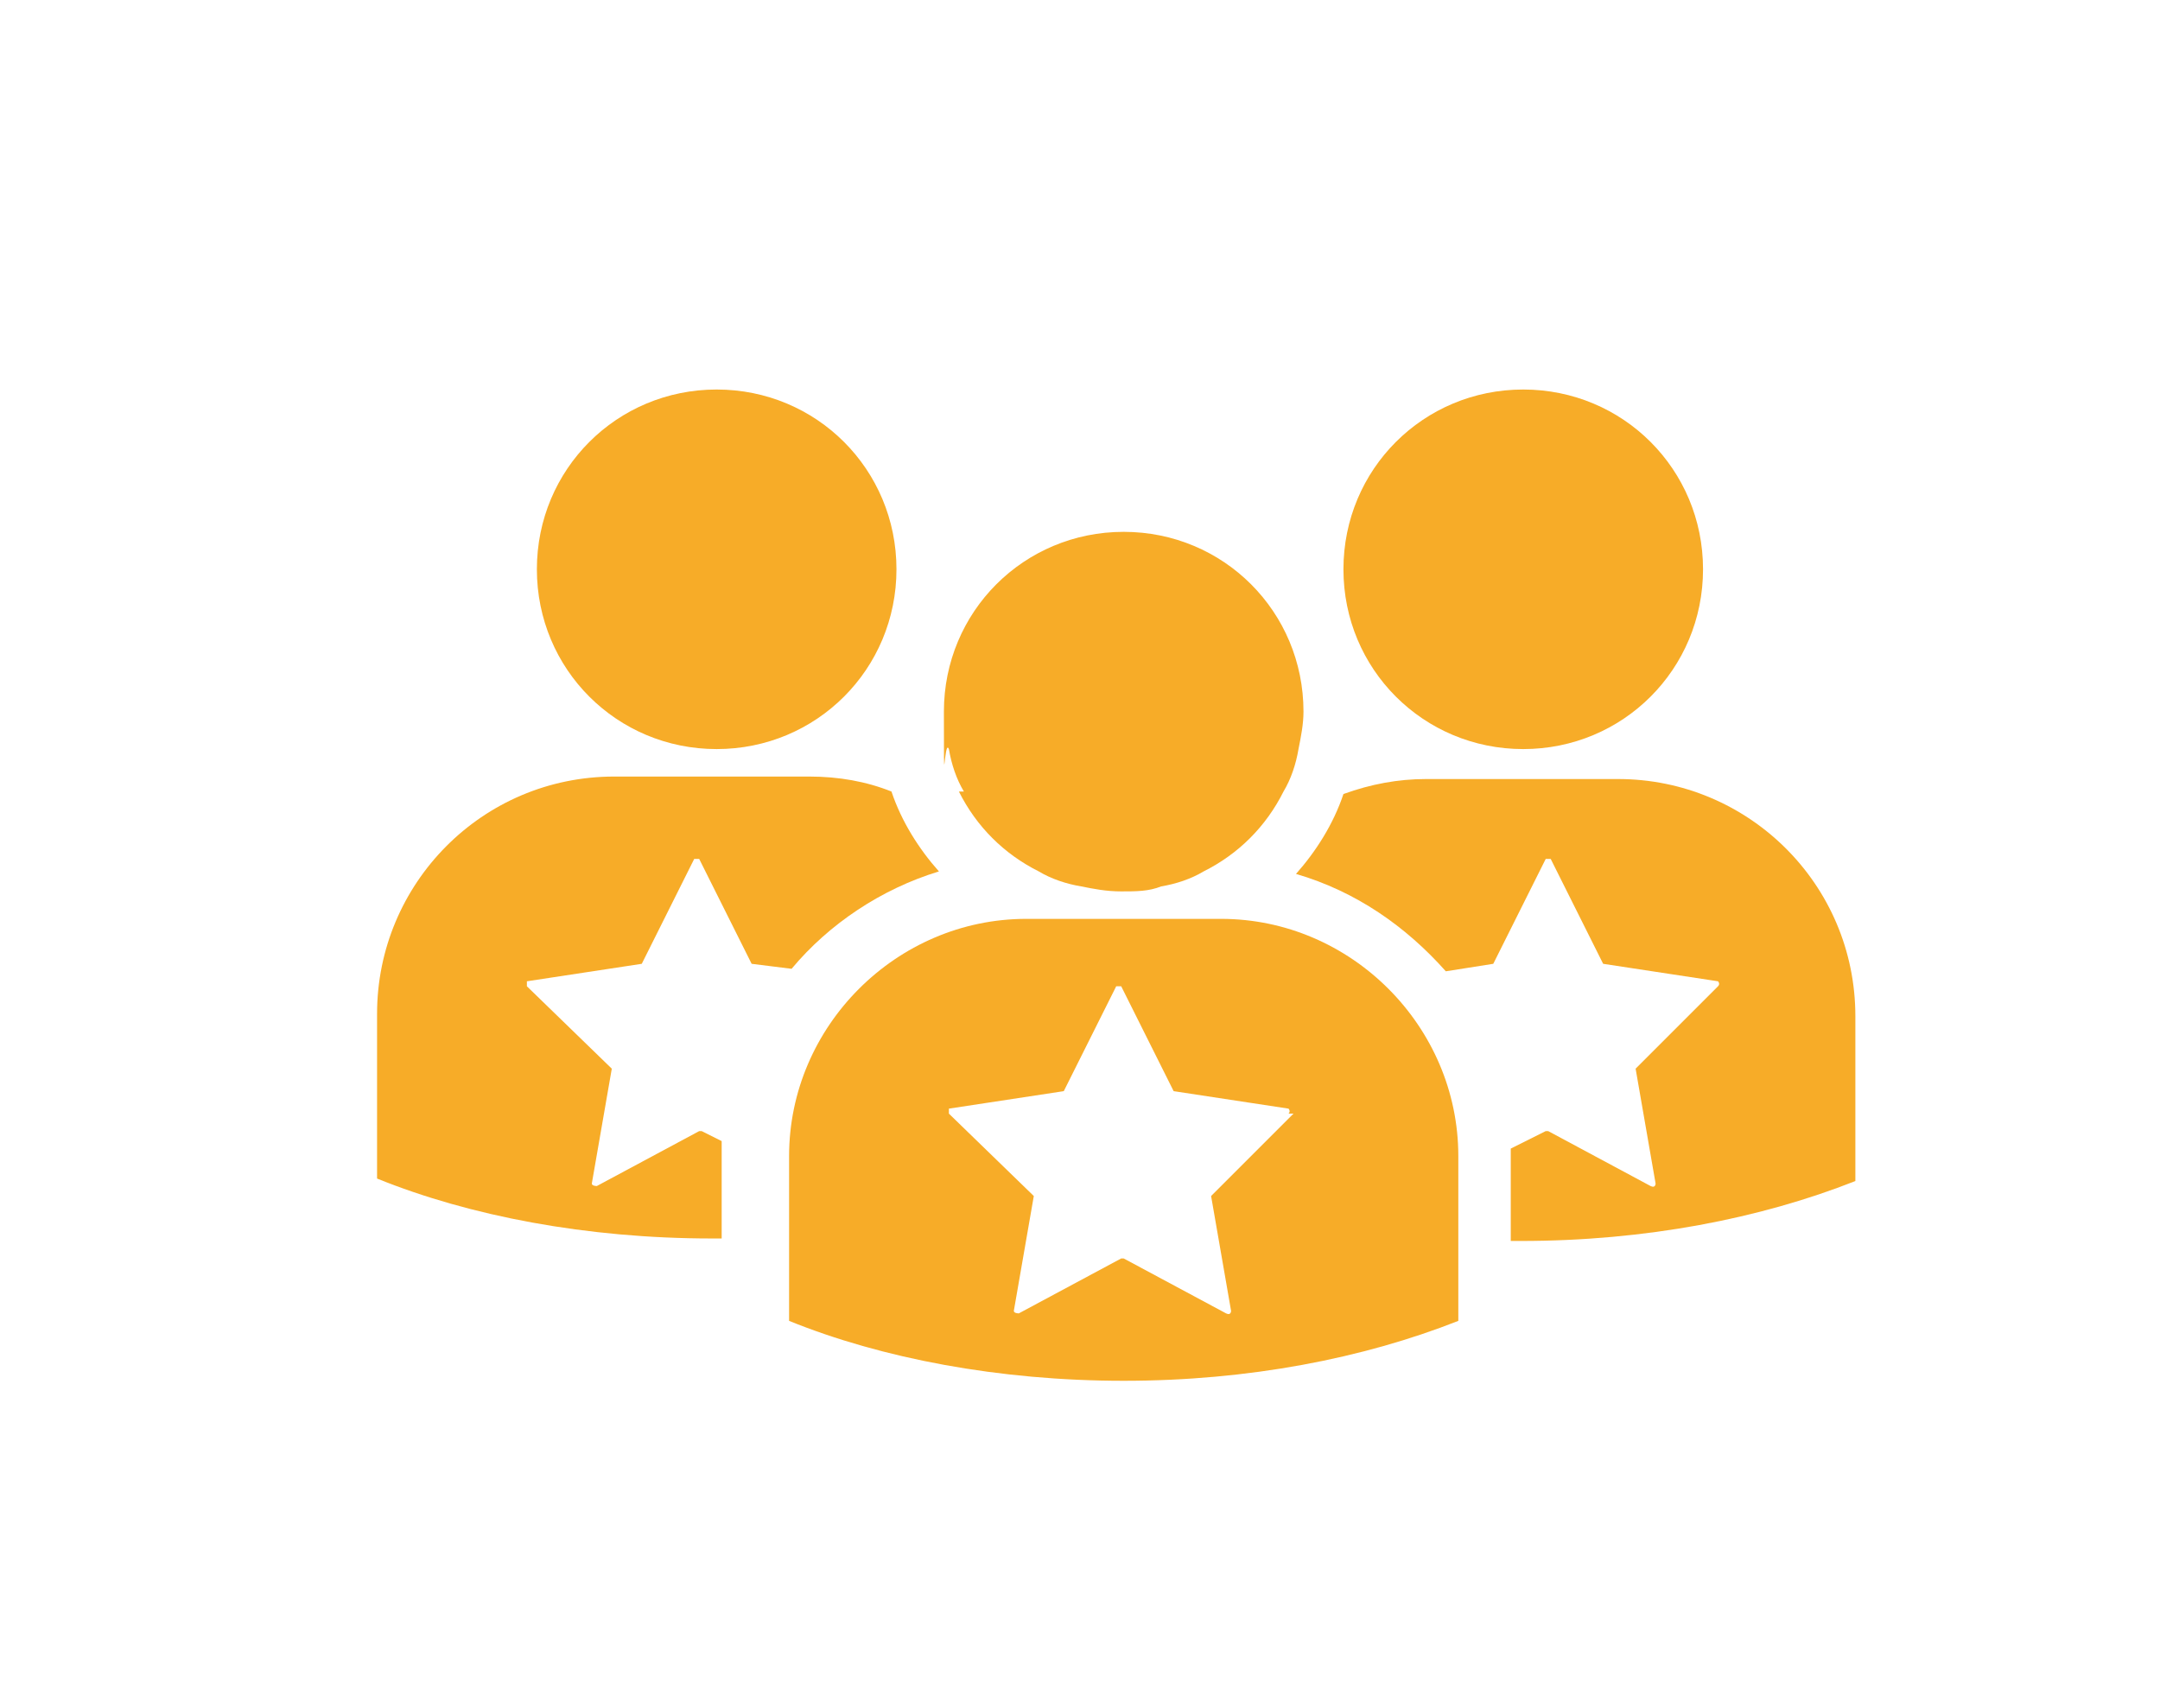
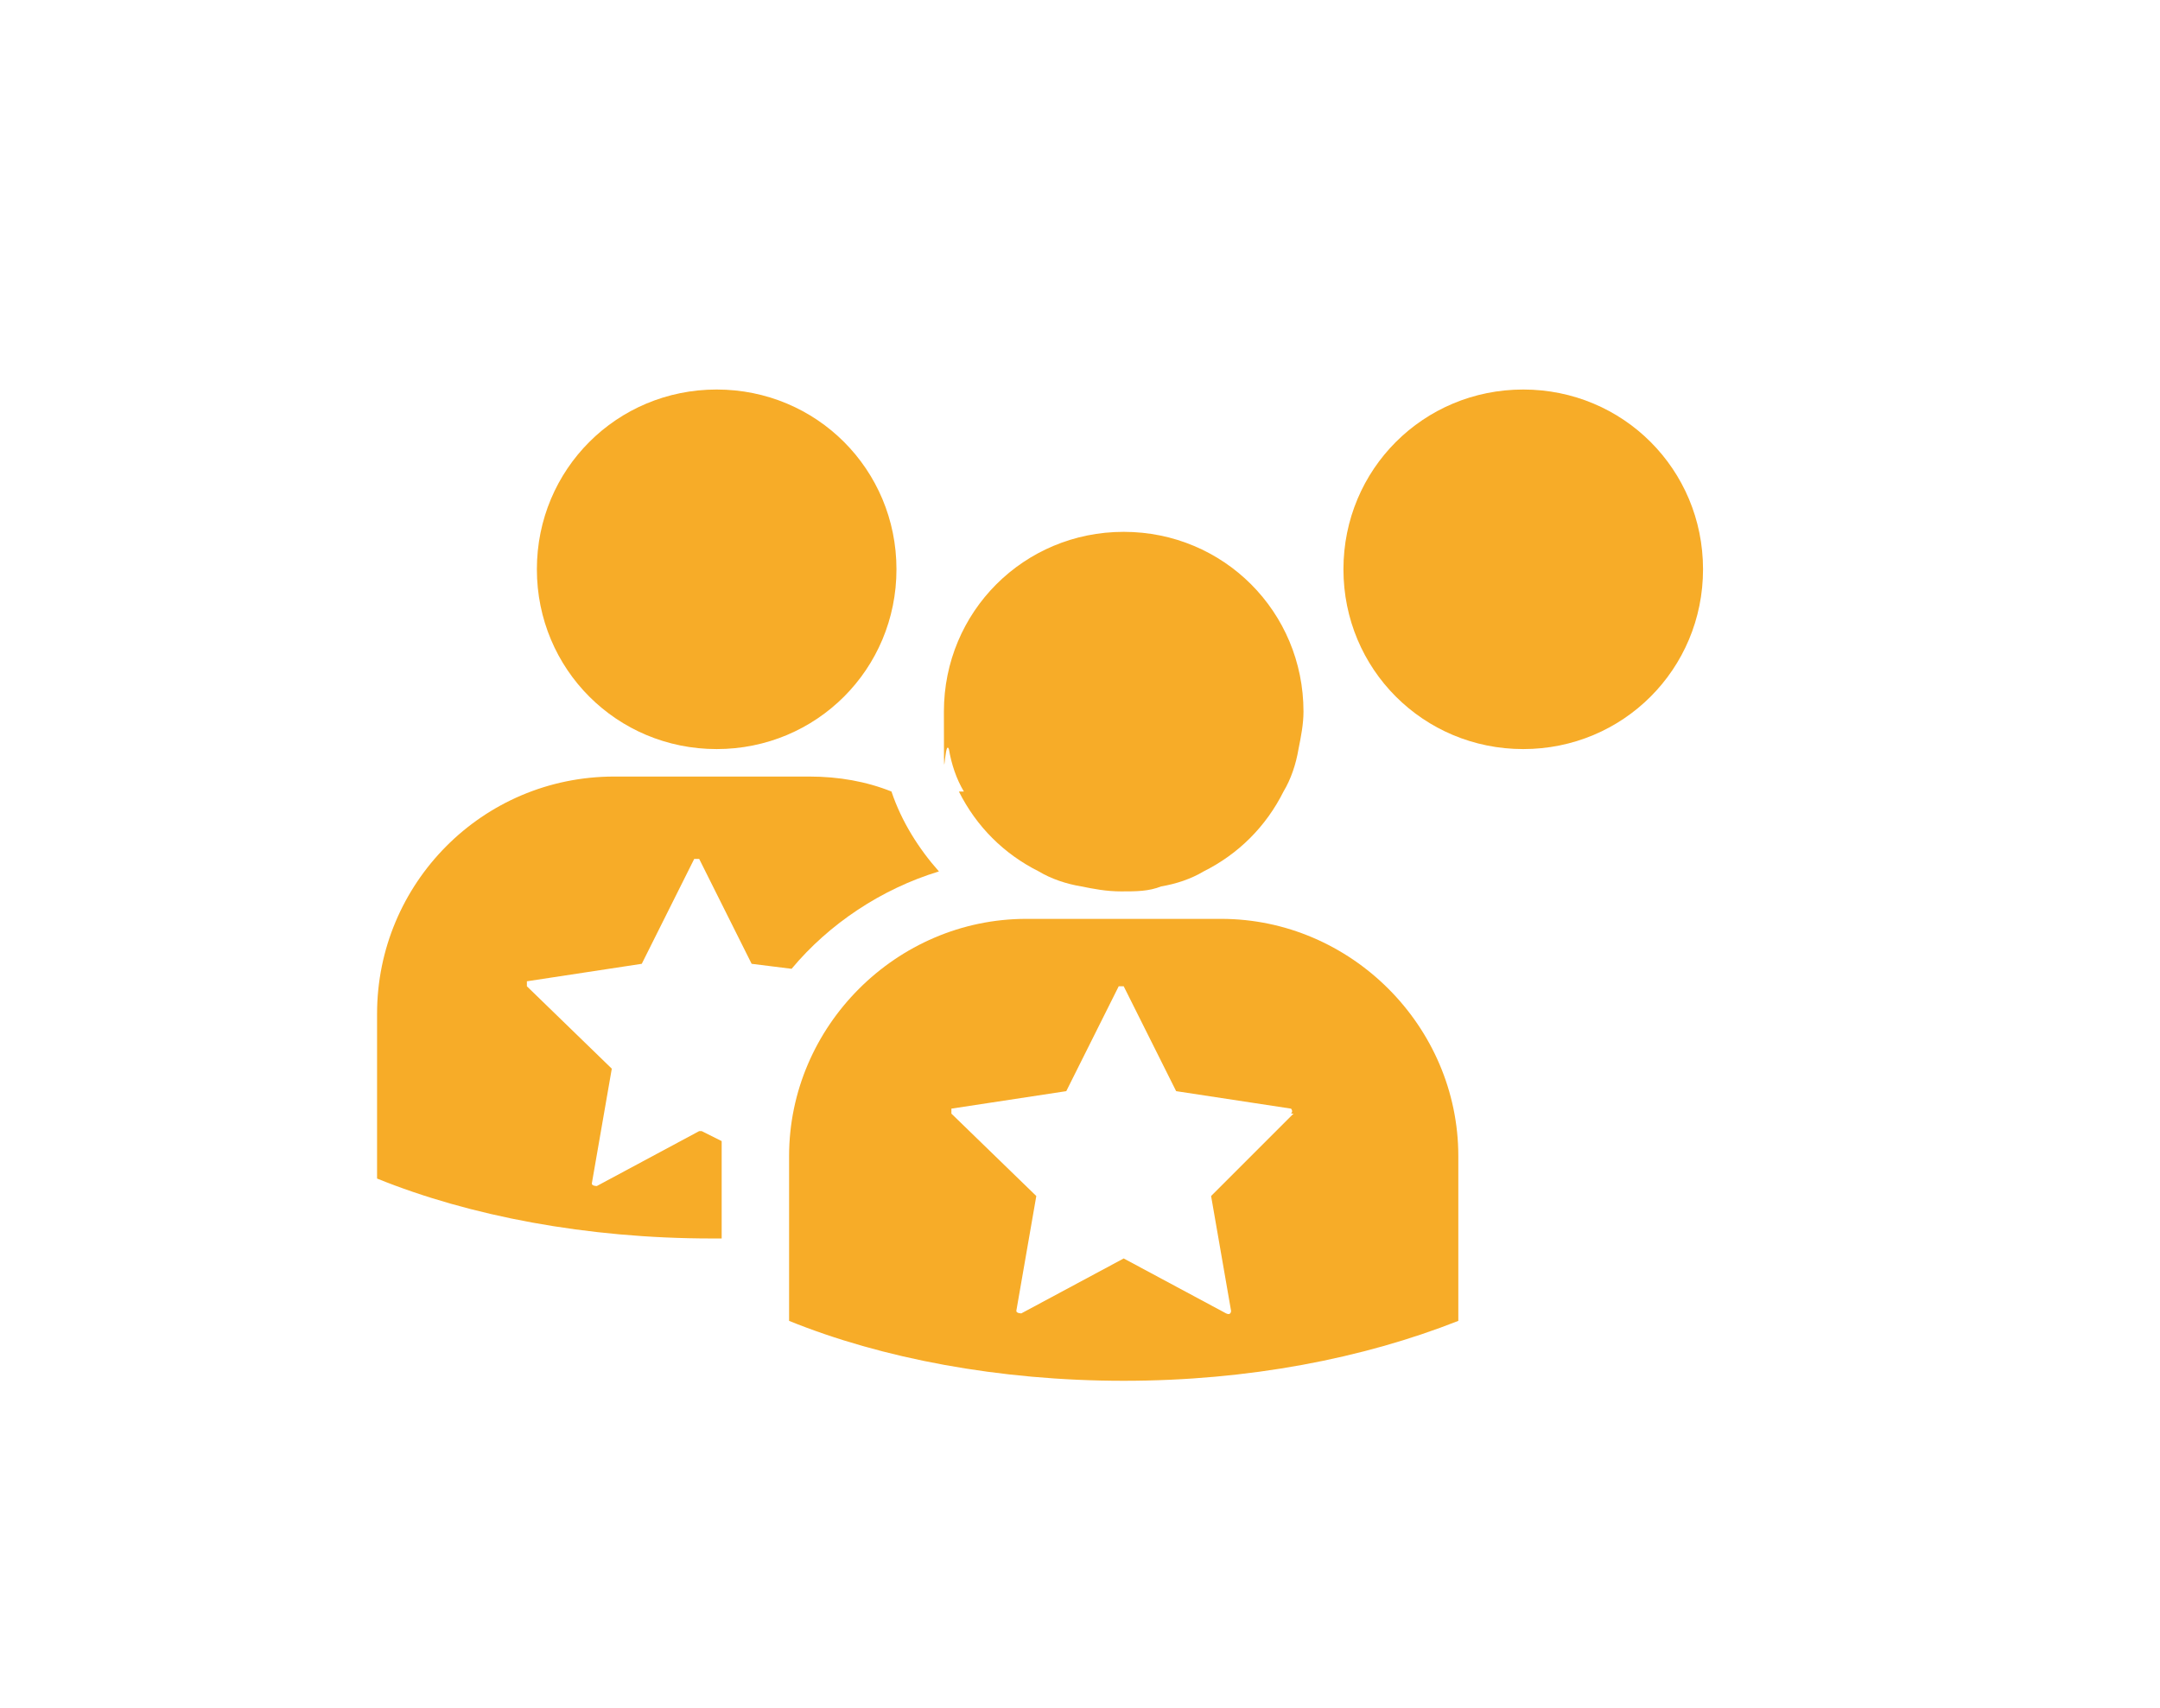
<svg xmlns="http://www.w3.org/2000/svg" id="Layer_1" data-name="Layer 1" version="1.1" viewBox="0 0 86.5 68.4">
  <defs>
    <style>
      .cls-1 {
        fill: #f7ac28;
        stroke-width: 0px;
      }
    </style>
  </defs>
  <path class="cls-1" d="M38.4,31.7c.7,1.4,1.8,2.5,3.2,3.2.5.3,1.1.5,1.7.6.5.1,1,.2,1.6.2s1.1,0,1.6-.2c.6-.1,1.2-.3,1.7-.6,1.4-.7,2.5-1.8,3.2-3.2.3-.5.5-1.1.6-1.7.1-.5.2-1,.2-1.5,0-4-3.2-7.2-7.2-7.2s-7.2,3.2-7.2,7.2,0,1,.2,1.5c.1.6.3,1.2.6,1.7" />
  <path class="cls-1" d="M61,30c4,0,7.2-3.2,7.2-7.2s-3.2-7.2-7.2-7.2-7.2,3.2-7.2,7.2,3.2,7.2,7.2,7.2" />
  <path class="cls-1" d="M28.7,30c4,0,7.2-3.2,7.2-7.2s-3.2-7.2-7.2-7.2-7.2,3.2-7.2,7.2,3.2,7.2,7.2,7.2" />
-   <path class="cls-1" d="M51.8,44.6l-3.3,3.3s0,0,0,0l.8,4.6c0,0,0,.2-.2.1l-4.1-2.2s0,0-.1,0l-4.1,2.2c0,0-.2,0-.2-.1l.8-4.6s0,0,0,0l-3.4-3.3c0,0,0-.2,0-.2l4.6-.7s0,0,0,0l2.1-4.2c0,0,.2,0,.2,0l2.1,4.2s0,0,0,0l4.6.7c0,0,.1.1,0,.2M48.8,36.8h-7.7c-5.2,0-9.5,4.3-9.5,9.5v6.6c3.7,1.5,8.4,2.4,13.4,2.4s9.6-.9,13.4-2.4v-6.6c0-5.2-4.3-9.5-9.5-9.5" />
-   <path class="cls-1" d="M64.9,31.2h-7.8c-1.1,0-2.2.2-3.3.6-.4,1.2-1.1,2.3-1.9,3.2,2.4.7,4.4,2.1,6,3.9l1.9-.3s0,0,0,0l2.1-4.2c0,0,.2,0,.2,0l2.1,4.2s0,0,0,0l4.6.7c0,0,.1.1,0,.2l-3.3,3.3s0,0,0,0l.8,4.6c0,0,0,.2-.2.1l-4.1-2.2s0,0-.1,0l-1.4.7c0,0,0,.2,0,.3v3.4c.1,0,.3,0,.4,0,5,0,9.6-.9,13.4-2.4v-6.6c0-5.3-4.3-9.5-9.5-9.5" />
+   <path class="cls-1" d="M51.8,44.6l-3.3,3.3s0,0,0,0l.8,4.6c0,0,0,.2-.2.1l-4.1-2.2l-4.1,2.2c0,0-.2,0-.2-.1l.8-4.6s0,0,0,0l-3.4-3.3c0,0,0-.2,0-.2l4.6-.7s0,0,0,0l2.1-4.2c0,0,.2,0,.2,0l2.1,4.2s0,0,0,0l4.6.7c0,0,.1.1,0,.2M48.8,36.8h-7.7c-5.2,0-9.5,4.3-9.5,9.5v6.6c3.7,1.5,8.4,2.4,13.4,2.4s9.6-.9,13.4-2.4v-6.6c0-5.2-4.3-9.5-9.5-9.5" />
  <path class="cls-1" d="M28.1,45.3s0,0-.1,0l-4.1,2.2c0,0-.2,0-.2-.1l.8-4.6s0,0,0,0l-3.4-3.3c0,0,0-.2,0-.2l4.6-.7s0,0,0,0l2.1-4.2c0,0,.2,0,.2,0l2.1,4.2s0,0,0,0l1.6.2c1.5-1.8,3.6-3.2,5.9-3.9-.8-.9-1.5-2-1.9-3.2-1-.4-2.1-.6-3.3-.6h-7.8c-5.3,0-9.5,4.3-9.5,9.5v6.6c3.7,1.5,8.4,2.4,13.4,2.4s.3,0,.4,0v-3.4c0-.2,0-.3,0-.5l-1-.5Z" />
</svg>